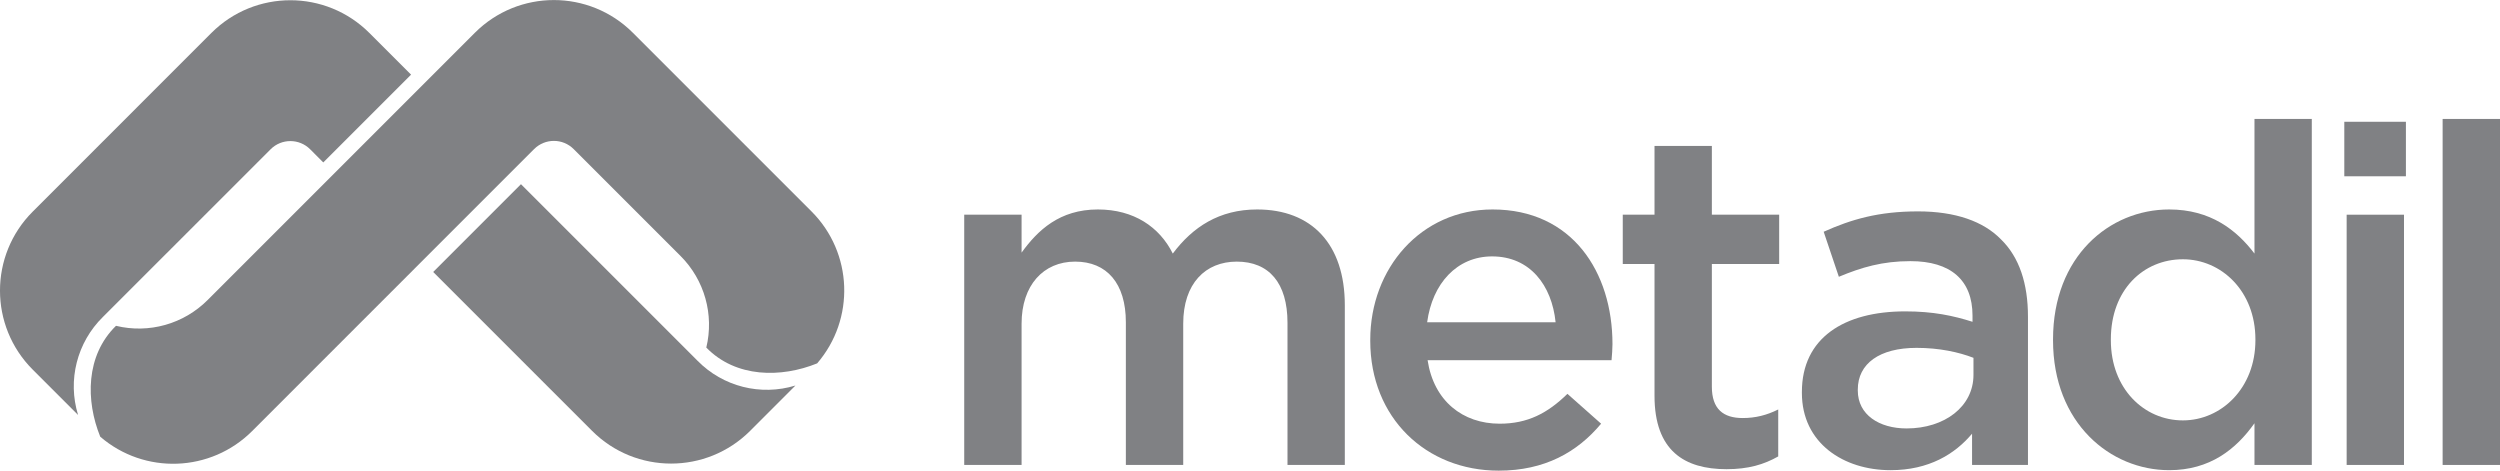
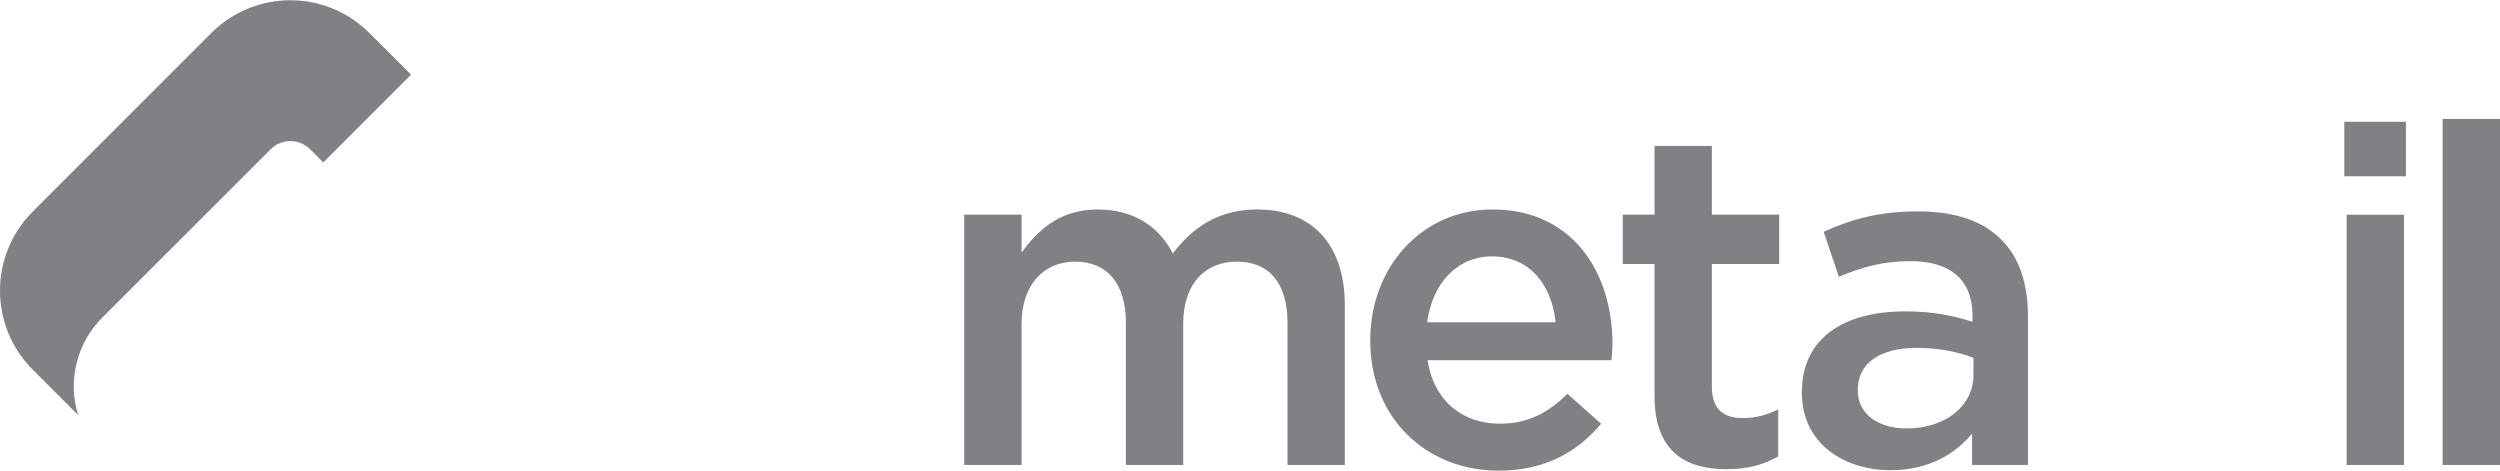
<svg xmlns="http://www.w3.org/2000/svg" version="1.1" id="Layer_1" x="0px" y="0px" width="1280px" height="241px" viewBox="0 0 1280 241" enable-background="new 0 0 1280 241" xml:space="preserve">
  <g>
    <path fill="#808184" d="M493.682,109.926h29.366v19.411c8.259-11.406,19.414-22.092,39.071-22.092   c18.438,0,31.556,8.981,38.349,22.582c10.188-13.601,23.776-22.582,43.195-22.582c27.902,0,44.882,17.722,44.882,49.027v81.782   h-29.35v-72.798c0-20.397-9.47-31.31-25.965-31.31c-16.03,0-27.423,11.157-27.423,31.774v72.333h-29.368v-73.056   c0-19.895-9.717-31.052-25.965-31.052c-16.269,0-27.426,12.125-27.426,31.774v72.333h-29.366V109.926z" />
    <path fill="#808184" d="M701.572,174.477v-0.489c0-36.643,25.978-66.742,62.62-66.742c40.775,0,61.396,32.034,61.396,68.937   c0,2.66-0.245,5.32-0.478,8.238h-94.178c3.15,20.864,17.973,32.51,36.902,32.51c14.317,0,24.505-5.333,34.692-15.285l17.235,15.285   c-12.135,14.564-28.883,24.042-52.42,24.042C730.21,240.972,701.572,214.039,701.572,174.477z M796.473,164.999   c-1.938-18.927-13.105-33.725-32.525-33.725c-17.96,0-30.587,13.83-33.247,33.725H796.473z" />
    <path fill="#808184" d="M847.11,202.624v-67.462h-16.255v-25.236h16.255V74.729h29.362v35.196h34.463v25.236h-34.463v62.84   c0,11.415,5.835,16.037,15.777,16.037c6.561,0,12.37-1.472,18.205-4.39v24.04c-7.282,4.133-15.285,6.535-26.455,6.535   C862.397,240.225,847.11,230.771,847.11,202.624z" />
    <path fill="#808184" d="M922.567,201.18v-0.505c0-27.655,21.588-41.253,52.91-41.253c14.308,0,24.495,2.183,34.45,5.335v-3.152   c0-18.192-11.158-27.902-31.79-27.902c-14.33,0-24.998,3.152-36.643,8.005l-7.772-23.054c14.075-6.3,27.915-10.427,48.29-10.427   c19.185,0,33.492,5.094,42.478,14.314c9.478,9.224,13.827,22.809,13.827,39.568v75.945h-28.625v-16.01   c-8.752,10.432-22.09,18.682-41.742,18.682C943.923,240.727,922.567,226.899,922.567,201.18z M1010.418,191.935v-8.73   c-7.54-2.917-17.483-5.1-29.128-5.1c-18.93,0-30.098,8.02-30.098,21.37v0.478c0,12.382,10.923,19.407,24.998,19.407   C995.595,219.359,1010.418,208.202,1010.418,191.935z" />
-     <path fill="#808184" d="M1051.152,174.22v-0.465c0-42.48,28.885-66.51,59.46-66.51c21.11,0,34.447,10.427,43.68,22.582V60.9h29.348   v177.154h-29.348v-21.355c-9.465,13.351-22.829,24.027-43.68,24.027C1080.527,240.727,1051.152,216.699,1051.152,174.22z    M1154.77,174.22v-0.465c0-24.766-17.482-41.008-37.135-41.008c-20.14,0-36.875,15.518-36.875,41.008v0.465   c0,24.765,16.992,41.02,36.875,41.02C1137.287,215.239,1154.77,198.749,1154.77,174.22z" />
    <path fill="#808184" d="M1200.282,62.346h31.543v27.91h-31.543V62.346z M1201.485,109.926h29.359v128.129h-29.359V109.926z" />
    <path fill="#808184" d="M1250.625,60.9H1280v177.154h-29.375V60.9z" />
  </g>
  <path fill="#808184" d="M138.565,76.421l-85.862,85.844c-13.285,13.04-18.204,32.407-12.731,50.197l-23.215-23.215  c-22.343-22.335-22.343-58.565,0-80.896l91.467-91.473c22.337-22.336,58.56-22.336,80.891,0l21.349,21.343l-44.945,44.946  l-6.733-6.746C153.202,70.842,144.138,70.842,138.565,76.421" />
-   <path fill="#808184" d="M407.271,197.382l-23.215,23.23c-22.357,22.322-58.567,22.322-80.897,0l-81.37-81.357l44.946-44.947  l90.343,90.345C370.104,197.952,389.472,202.857,407.271,197.382z" />
-   <path fill="#808184" d="M243.132,16.78L106.28,153.64c-12.26,12.265-30.025,17.274-46.889,13.18  c-15.59,15.197-15.532,38.362-8.07,56.772c22.686,19.538,56.605,18.272,77.78-2.89L273.468,76.329  c5.603-5.585,14.647-5.585,20.239,0l54.737,54.74c12.268,12.266,17.258,30.03,13.184,46.893  c15.196,15.598,38.347,15.535,56.759,8.085c19.542-22.7,18.296-56.617-2.892-77.794L324.028,16.78  C301.686-5.556,265.476-5.556,243.132,16.78z" />
</svg>